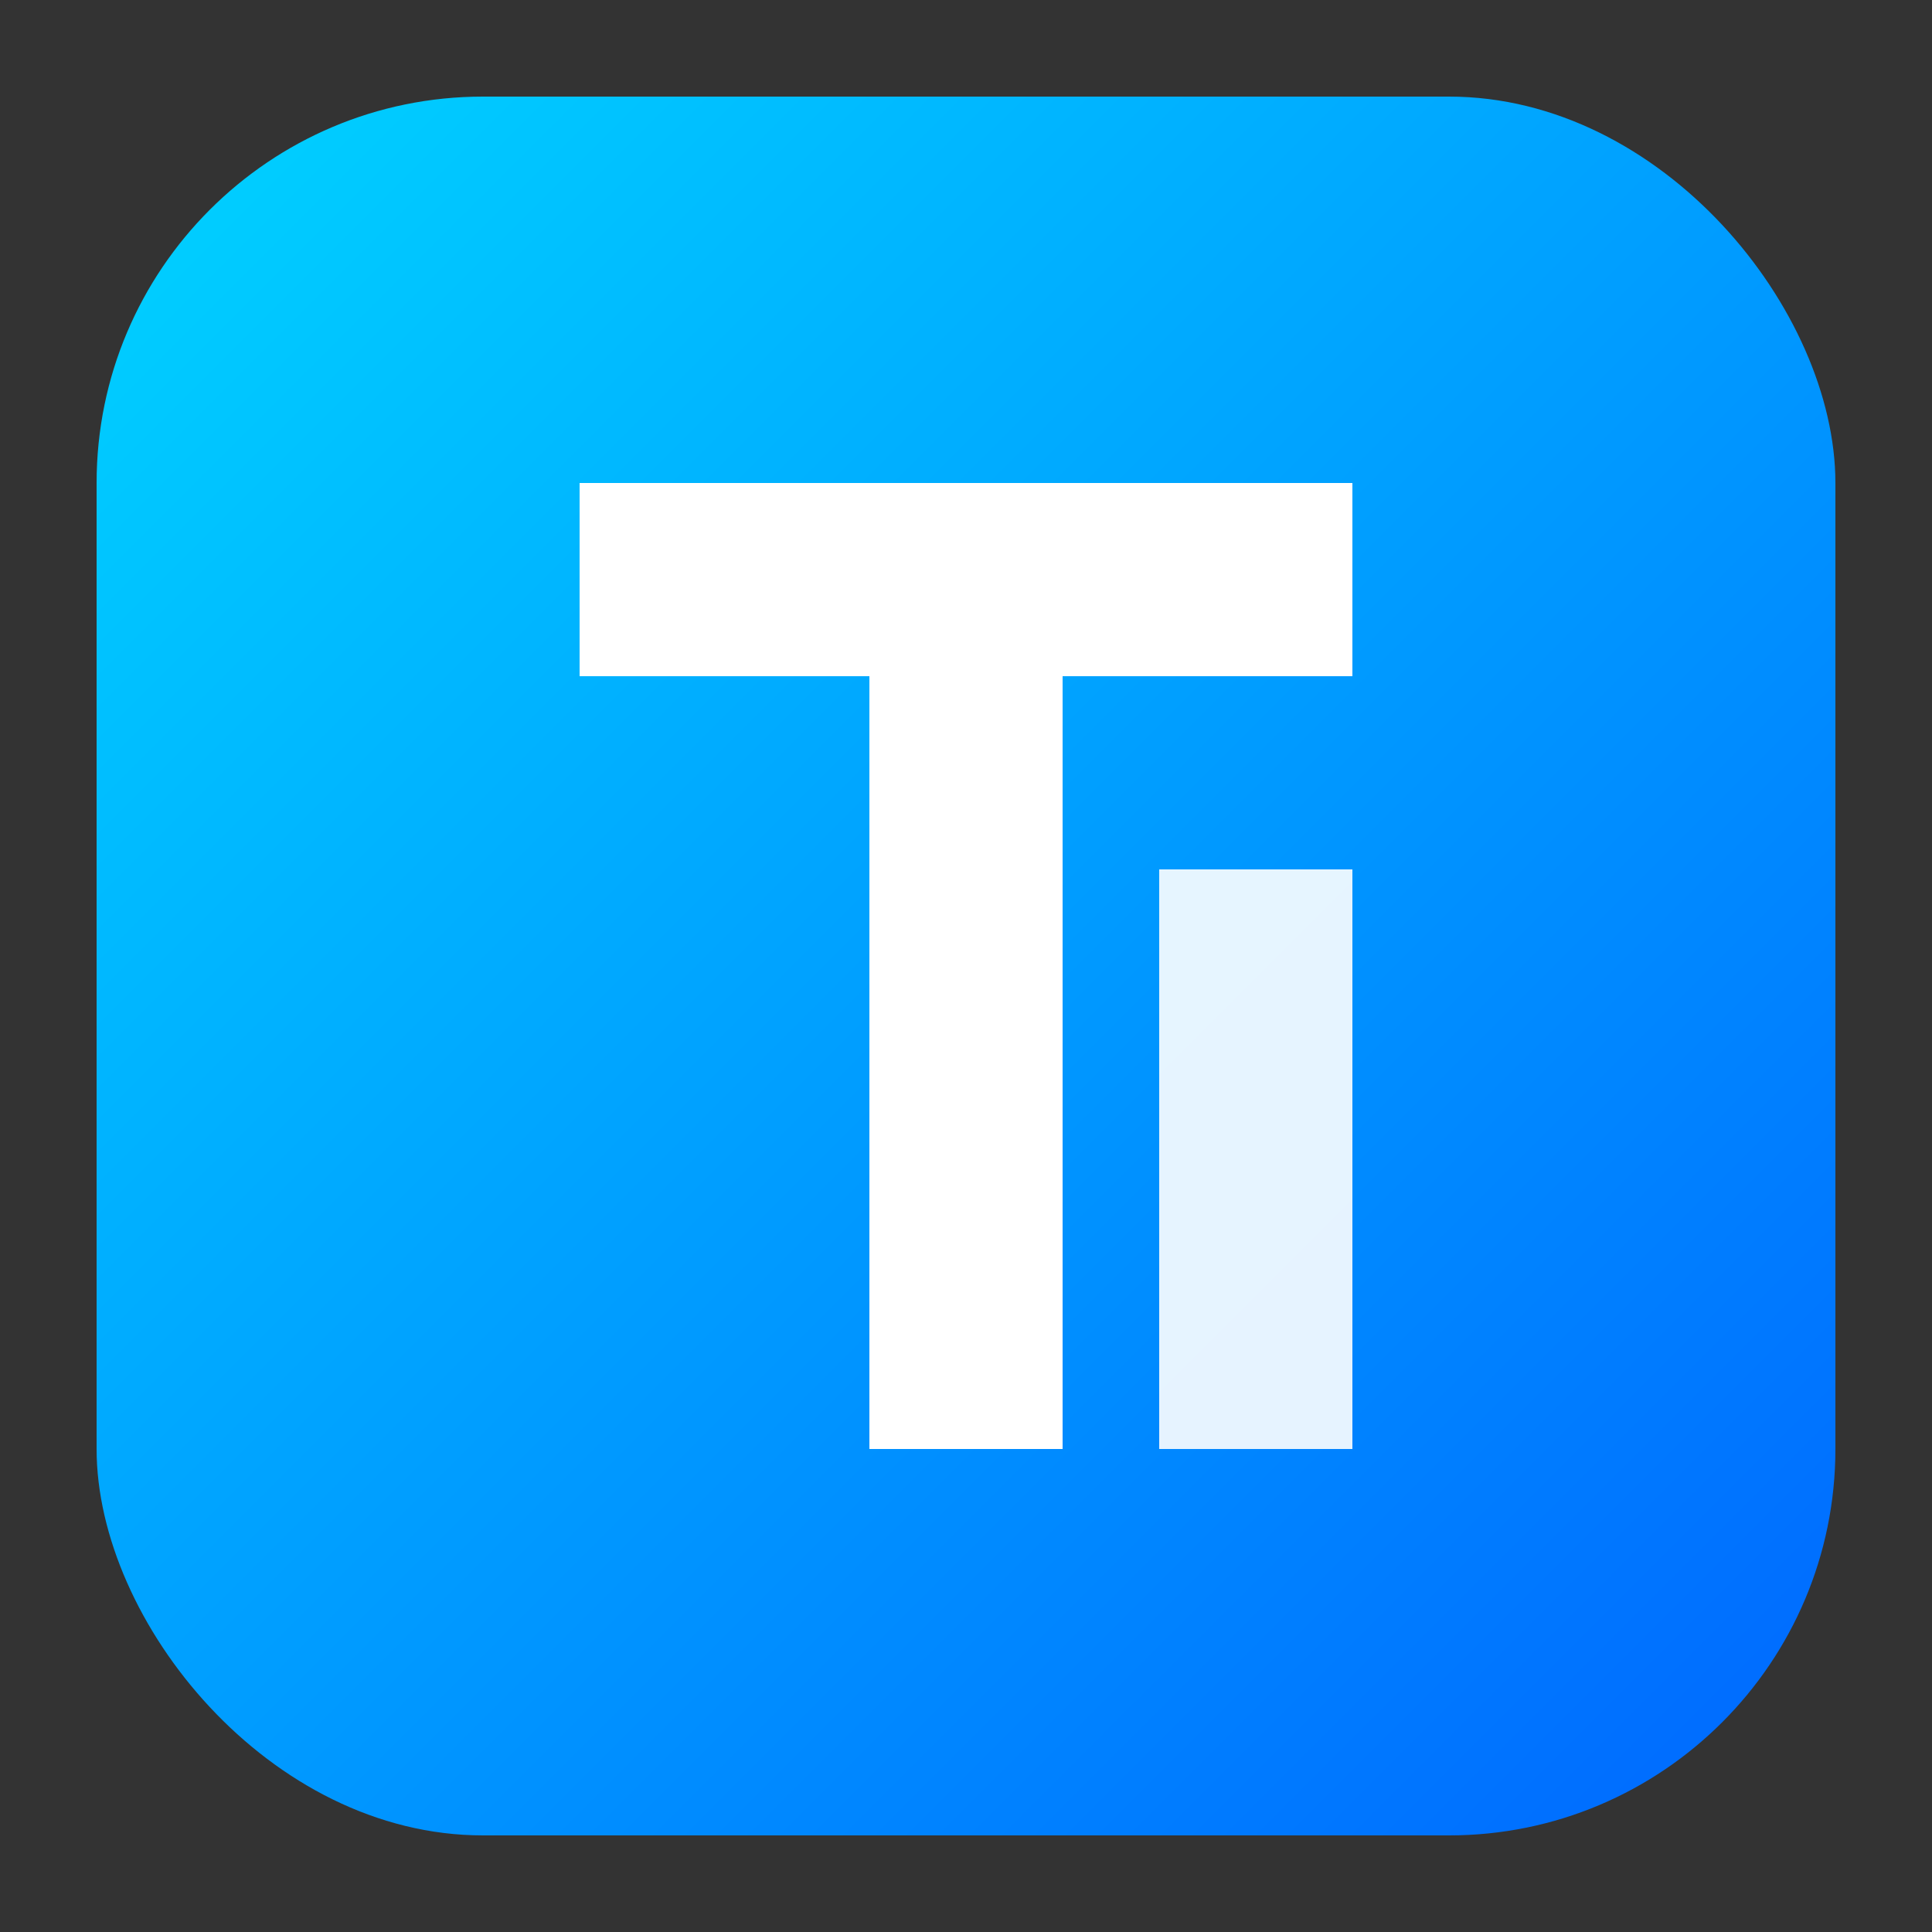
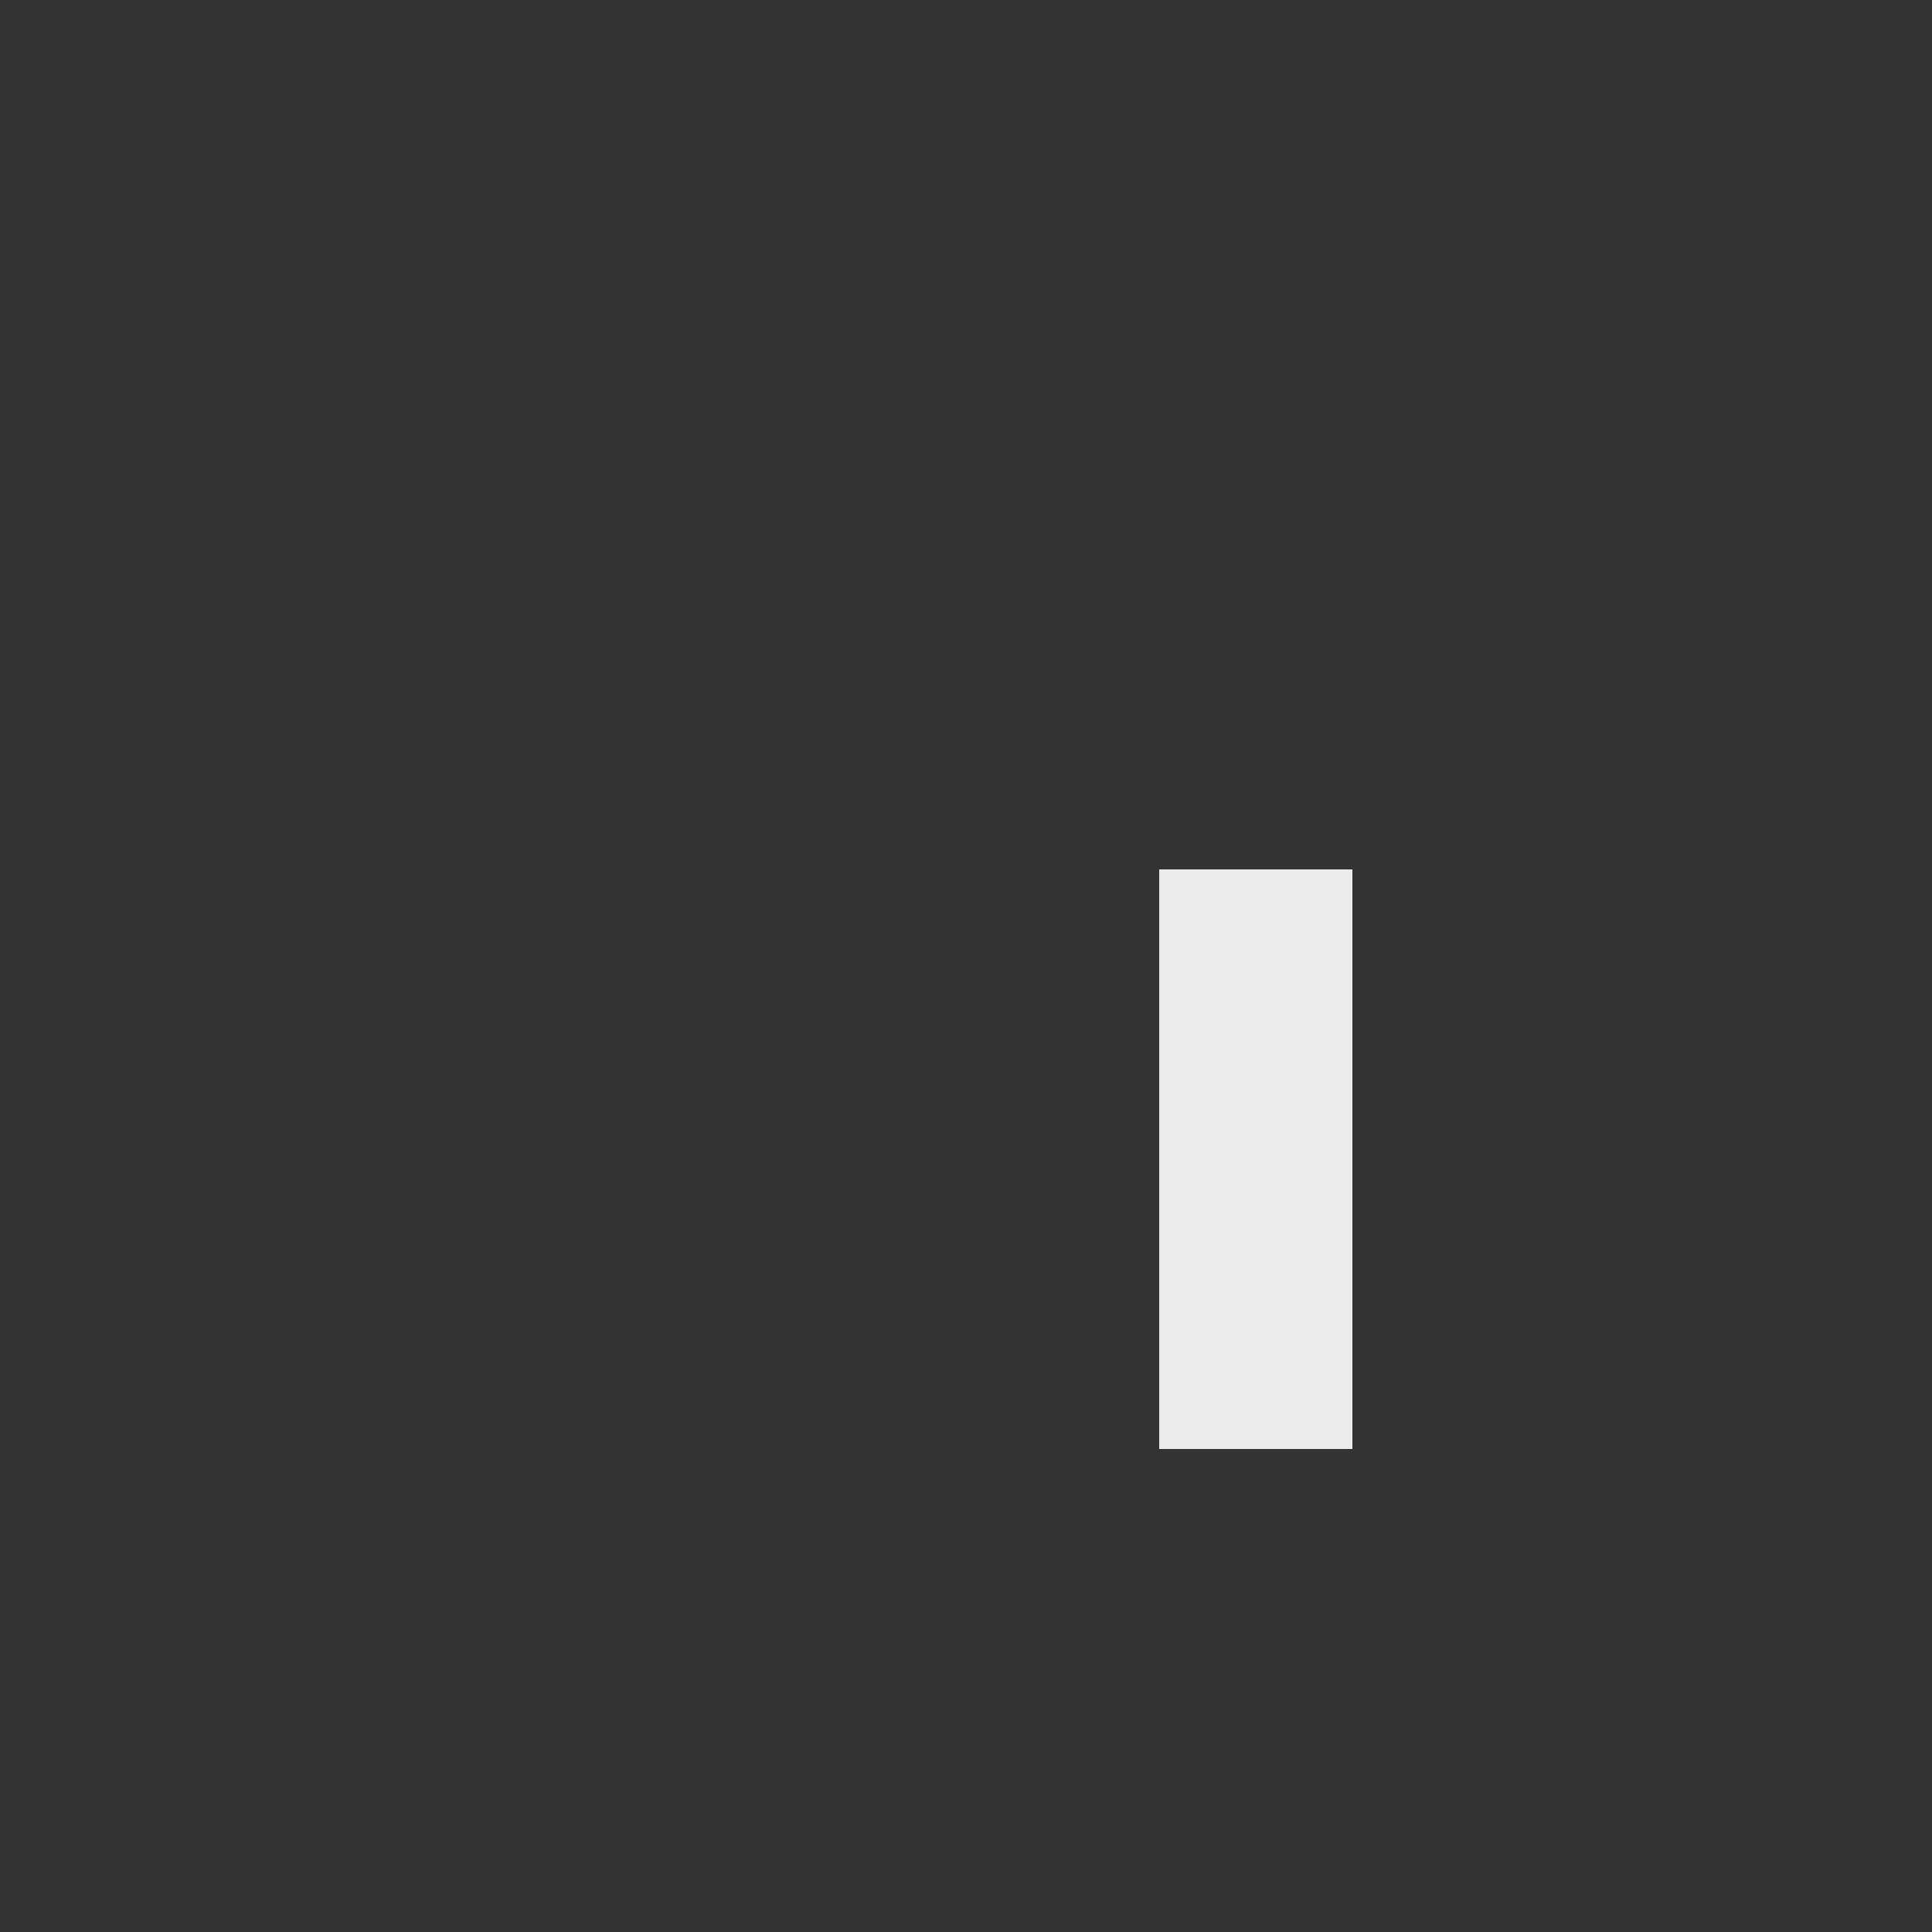
<svg xmlns="http://www.w3.org/2000/svg" width="40" height="40" viewBox="0 0 40 40">
  <rect x="0" y="0" width="40" height="40" fill="#333333" stroke="none" />
  <defs>
    <linearGradient id="techGradient" x1="0%" y1="0%" x2="100%" y2="100%">
      <stop offset="0%" style="stop-color:#00d4ff;stop-opacity:1" />
      <stop offset="100%" style="stop-color:#0066ff;stop-opacity:1" />
    </linearGradient>
  </defs>
-   <rect x="2" y="2" width="36" height="36" rx="8" fill="url(#techGradient)" />
-   <path d="M 12 10 L 28 10 L 28 14 L 22 14 L 22 30 L 18 30 L 18 14 L 12 14 Z" fill="white" />
  <path d="M 24 18 L 28 18 L 28 22 L 26 22 L 28 22 L 28 26 L 26 26 L 28 26 L 28 30 L 24 30 Z" fill="white" opacity="0.9" />
</svg>